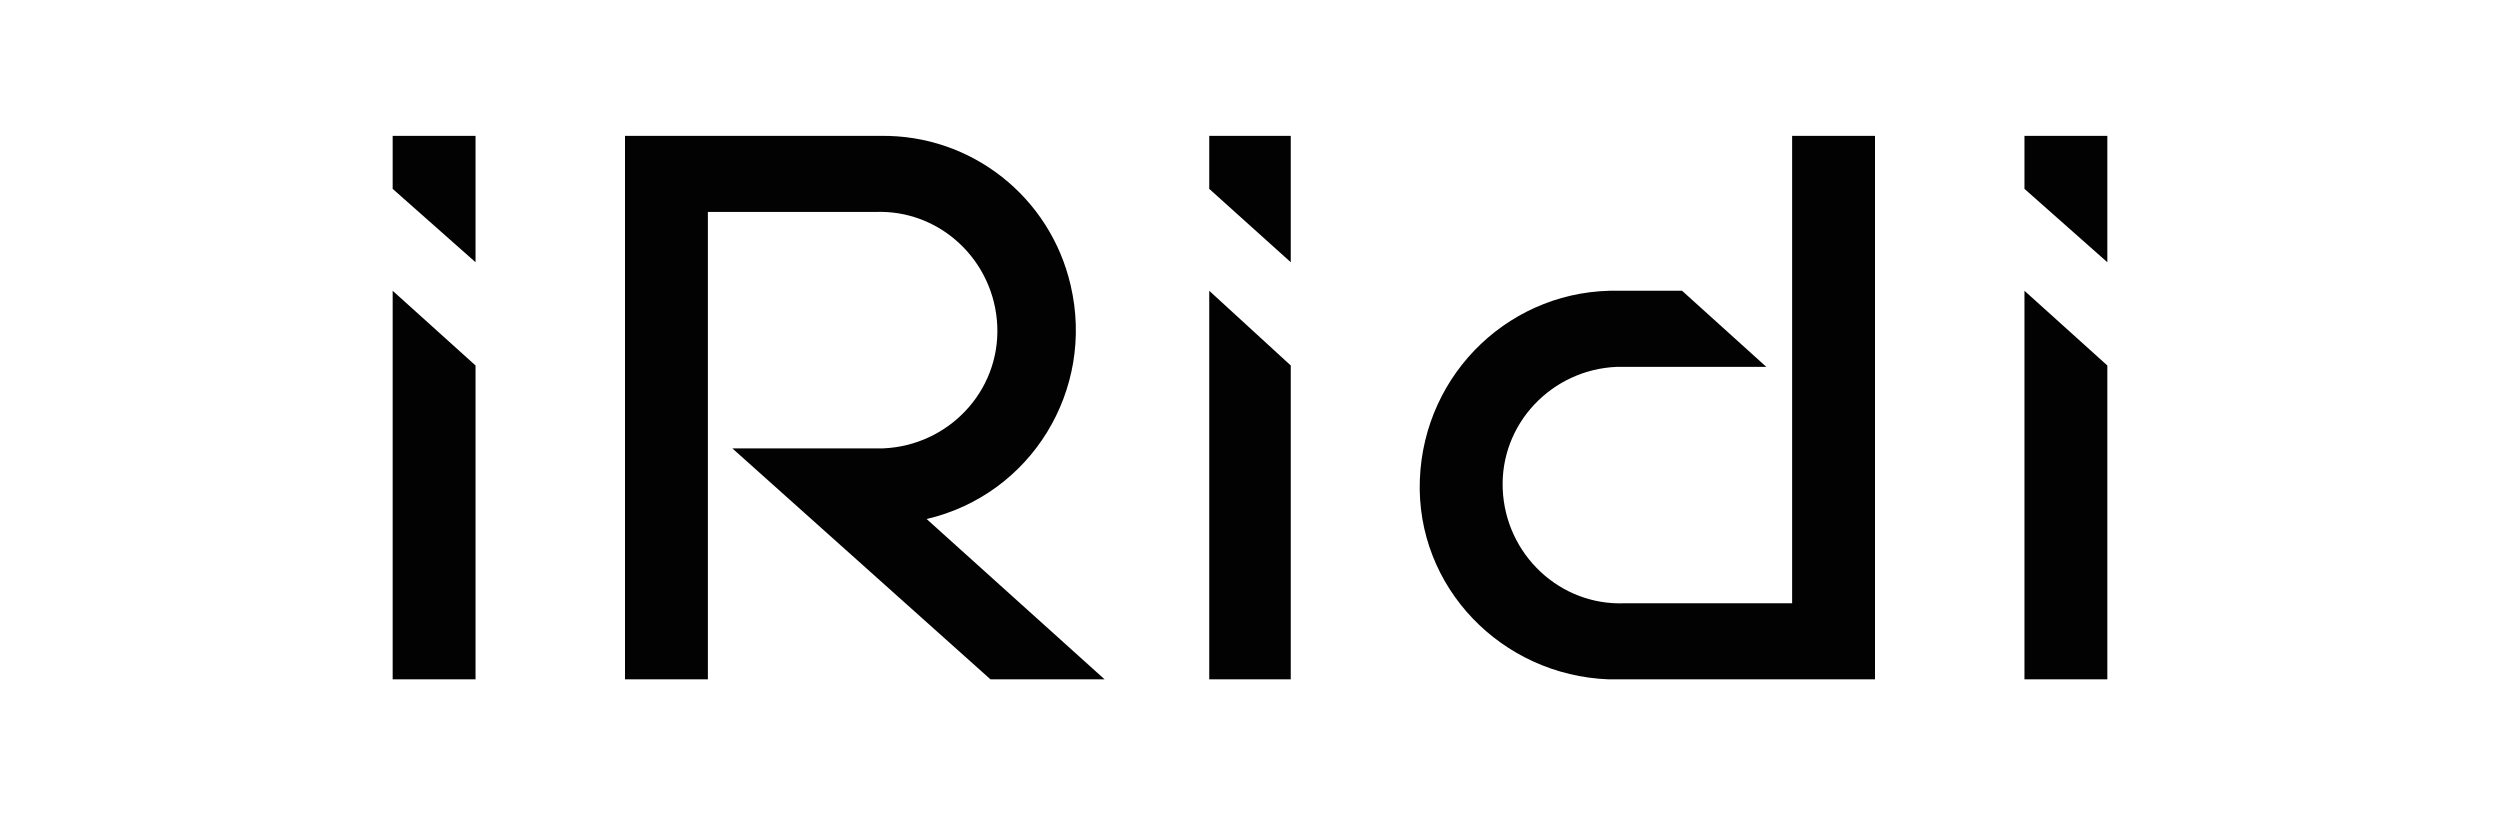
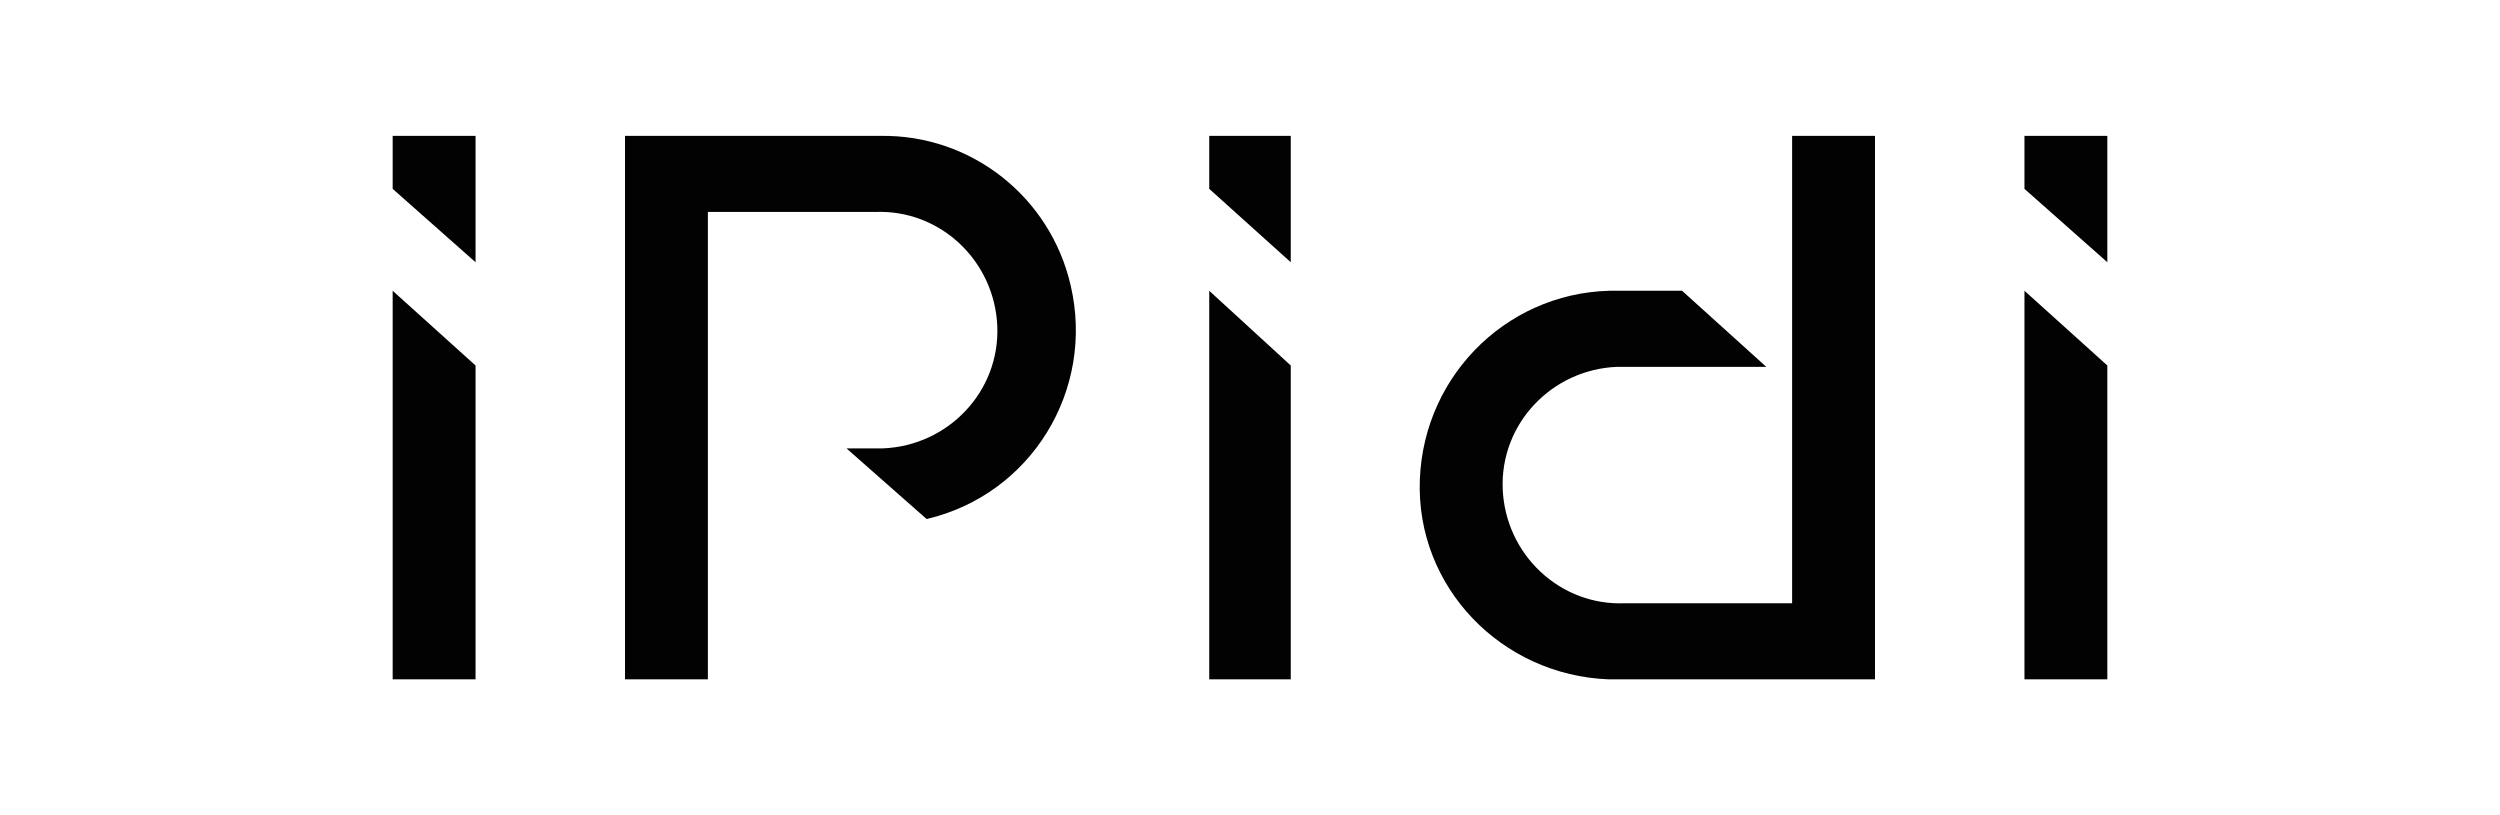
<svg xmlns="http://www.w3.org/2000/svg" version="1.1" id="Слой_1" x="0px" y="0px" viewBox="0 0 184 60" style="enable-background:new 0 0 184 60;" xml:space="preserve">
  <style type="text/css">
	.st0{fill:none;}
	.st1{fill:#020202;}
</style>
  <g id="Layer_1">
    <g id="_1486569855584">
-       <rect class="st0" width="184" height="60" />
-       <path class="st1" d="M149,50h6.1V26.9l-6.1-5.5V50z M28.9,50H35V26.9l-6.1-5.5L28.9,50z M35,19.3V10h-6.1v3.9L35,19.3z M46,10v40    h6.1V15.6h12.3c4.8-0.2,8.8,3.6,9,8.4c0.2,4.8-3.6,8.8-8.4,9c-0.2,0-0.4,0-0.6,0H53.9l19,17h8.4L68.2,38.2    c7.7-1.8,12.4-9.5,10.6-17.2c-1.5-6.5-7.3-11.1-14-11H46z M89,50h6V26.9l-6-5.5V50z M95,19.3V10h-6v3.9L95,19.3z M138,50V10h-6.1    v34.4h-12.3c-4.8,0.2-8.8-3.6-9-8.4c-0.2-4.8,3.6-8.8,8.4-9c0.2,0,0.4,0,0.6,0h10.4l-6.2-5.6h-4.6c-7.9-0.2-14.4,6-14.7,13.9    s6,14.4,13.9,14.7c0.3,0,0.5,0,0.8,0L138,50z M155.1,19.3V10H149v3.9L155.1,19.3z" />
+       <path class="st1" d="M149,50h6.1V26.9l-6.1-5.5V50z M28.9,50H35V26.9l-6.1-5.5L28.9,50z M35,19.3V10h-6.1v3.9L35,19.3z M46,10v40    h6.1V15.6h12.3c4.8-0.2,8.8,3.6,9,8.4c0.2,4.8-3.6,8.8-8.4,9c-0.2,0-0.4,0-0.6,0H53.9h8.4L68.2,38.2    c7.7-1.8,12.4-9.5,10.6-17.2c-1.5-6.5-7.3-11.1-14-11H46z M89,50h6V26.9l-6-5.5V50z M95,19.3V10h-6v3.9L95,19.3z M138,50V10h-6.1    v34.4h-12.3c-4.8,0.2-8.8-3.6-9-8.4c-0.2-4.8,3.6-8.8,8.4-9c0.2,0,0.4,0,0.6,0h10.4l-6.2-5.6h-4.6c-7.9-0.2-14.4,6-14.7,13.9    s6,14.4,13.9,14.7c0.3,0,0.5,0,0.8,0L138,50z M155.1,19.3V10H149v3.9L155.1,19.3z" />
    </g>
  </g>
</svg>